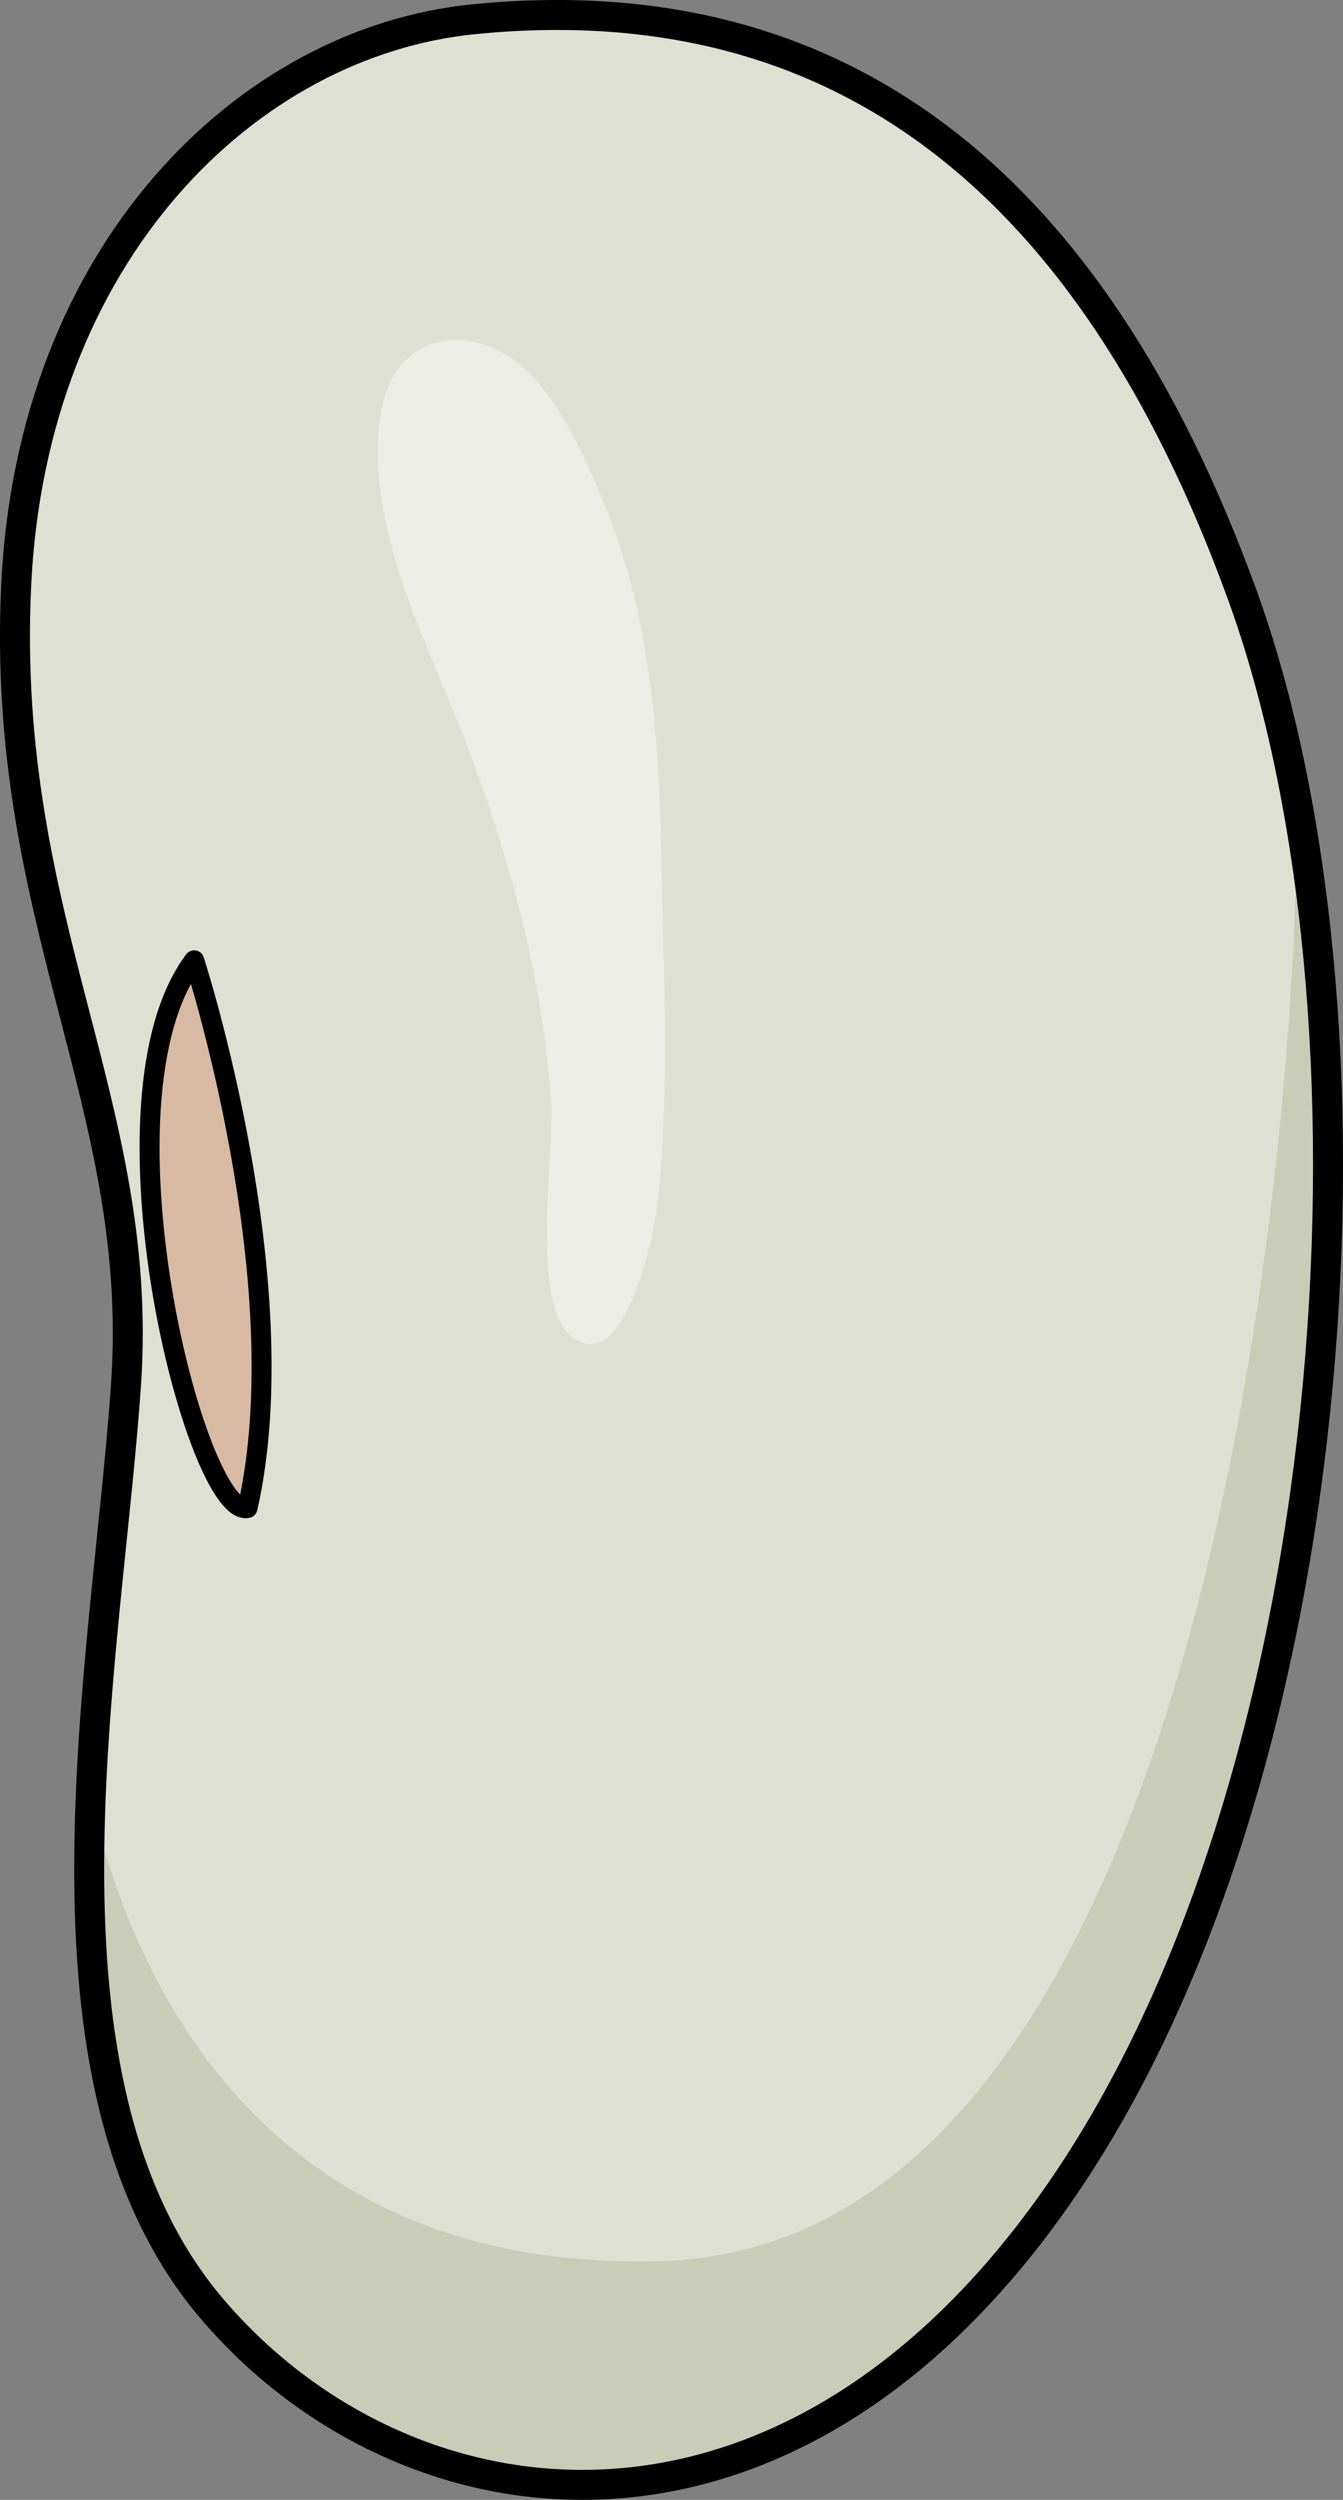
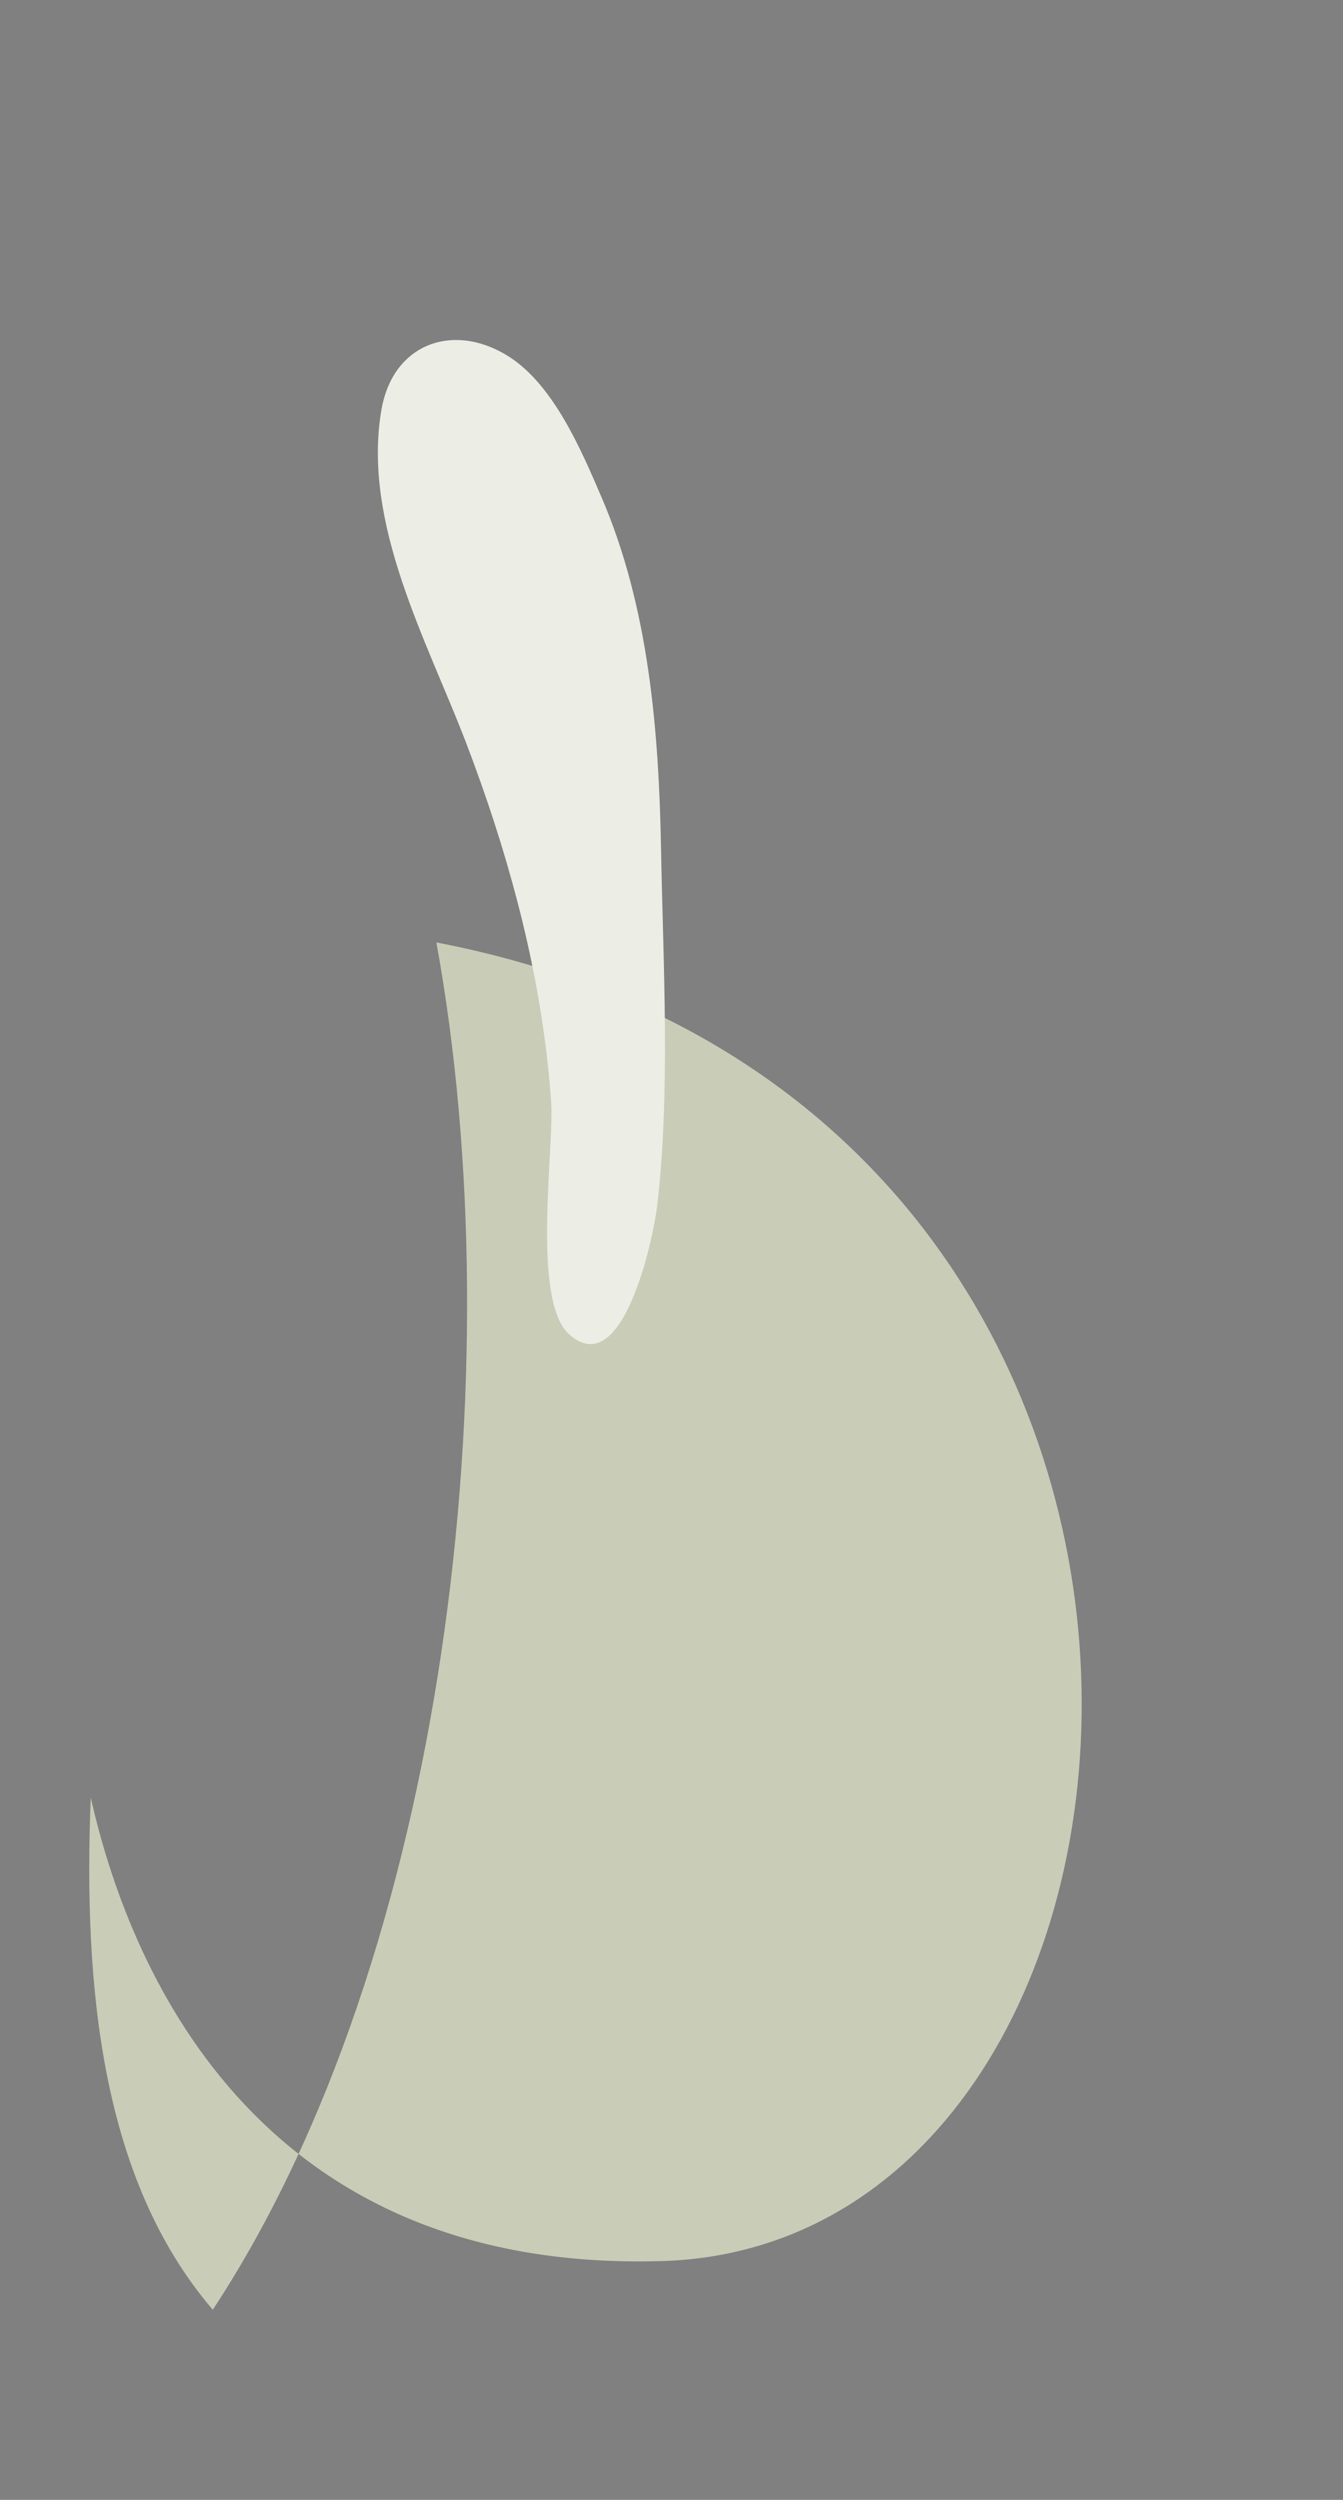
<svg xmlns="http://www.w3.org/2000/svg" version="1.1" id="Layer_1" x="0px" y="0px" width="57.778px" height="107.484px" viewBox="0 0 57.778 107.484" enable-background="new 0 0 57.778 107.484" xml:space="preserve">
  <rect x="0" y="0" width="57.778" height="107.484" fill="#808080" stroke="none" />
  <g>
-     <path fill="#DEE0D3" d="M20.381,0.827C10.65,1.795,1.359,10.847,0.694,25.21C0.03,39.573,6.232,47.491,5.425,59.471   c-0.809,11.98-4.668,30.038,3.729,39.84c8.398,9.805,25.148,12.122,37.018-5.896c11.871-18.018,13.79-49.931,7.257-67.878   S35.943-0.723,20.381,0.827z" />
-     <path fill="#C9CCB7" d="M28.443,97.219c-17.587,0.5-22.935-12.808-24.539-19.932c-0.329,8.254,0.486,16.466,5.25,22.023   c8.398,9.805,25.148,12.122,37.018-5.896c10.065-15.276,12.951-40.516,9.62-58.788C55.89,47.639,52.317,96.537,28.443,97.219z" />
-     <path fill="none" stroke="#000000" stroke-width="1.289" stroke-linecap="round" stroke-linejoin="round" stroke-miterlimit="10" d="   M20.381,0.827C10.65,1.795,1.359,10.847,0.694,25.21C0.03,39.573,6.232,47.491,5.425,59.471c-0.809,11.98-4.668,30.038,3.729,39.84   c8.398,9.805,25.148,12.122,37.018-5.896c11.871-18.018,13.79-49.931,7.257-67.878S35.943-0.723,20.381,0.827z" />
-     <path fill="#D8BAA4" stroke="#000000" stroke-width="0.859" stroke-linecap="round" stroke-linejoin="round" stroke-miterlimit="10" d="   M8.355,41.29c0,0,4.489,13.832,2.295,23.548C8.448,65.306,3.822,47.318,8.355,41.29z" />
+     <path fill="#C9CCB7" d="M28.443,97.219c-17.587,0.5-22.935-12.808-24.539-19.932c-0.329,8.254,0.486,16.466,5.25,22.023   c10.065-15.276,12.951-40.516,9.62-58.788C55.89,47.639,52.317,96.537,28.443,97.219z" />
    <path fill="#ECEDE5" d="M20.693,33.678c1.56,4.412,2.704,9.068,3.018,13.72c0.133,1.972-0.846,8.503,0.764,9.962   c2.325,2.108,3.64-4.143,3.803-5.551c0.567-4.901,0.253-10.32,0.162-15.278c-0.094-5.095-0.521-10.405-2.556-15.14   c-0.887-2.061-2.105-4.951-4.13-6.145c-2.352-1.389-4.866-0.42-5.345,2.377c-0.836,4.893,1.956,9.91,3.638,14.301   C20.269,32.503,20.485,33.089,20.693,33.678z" />
  </g>
</svg>